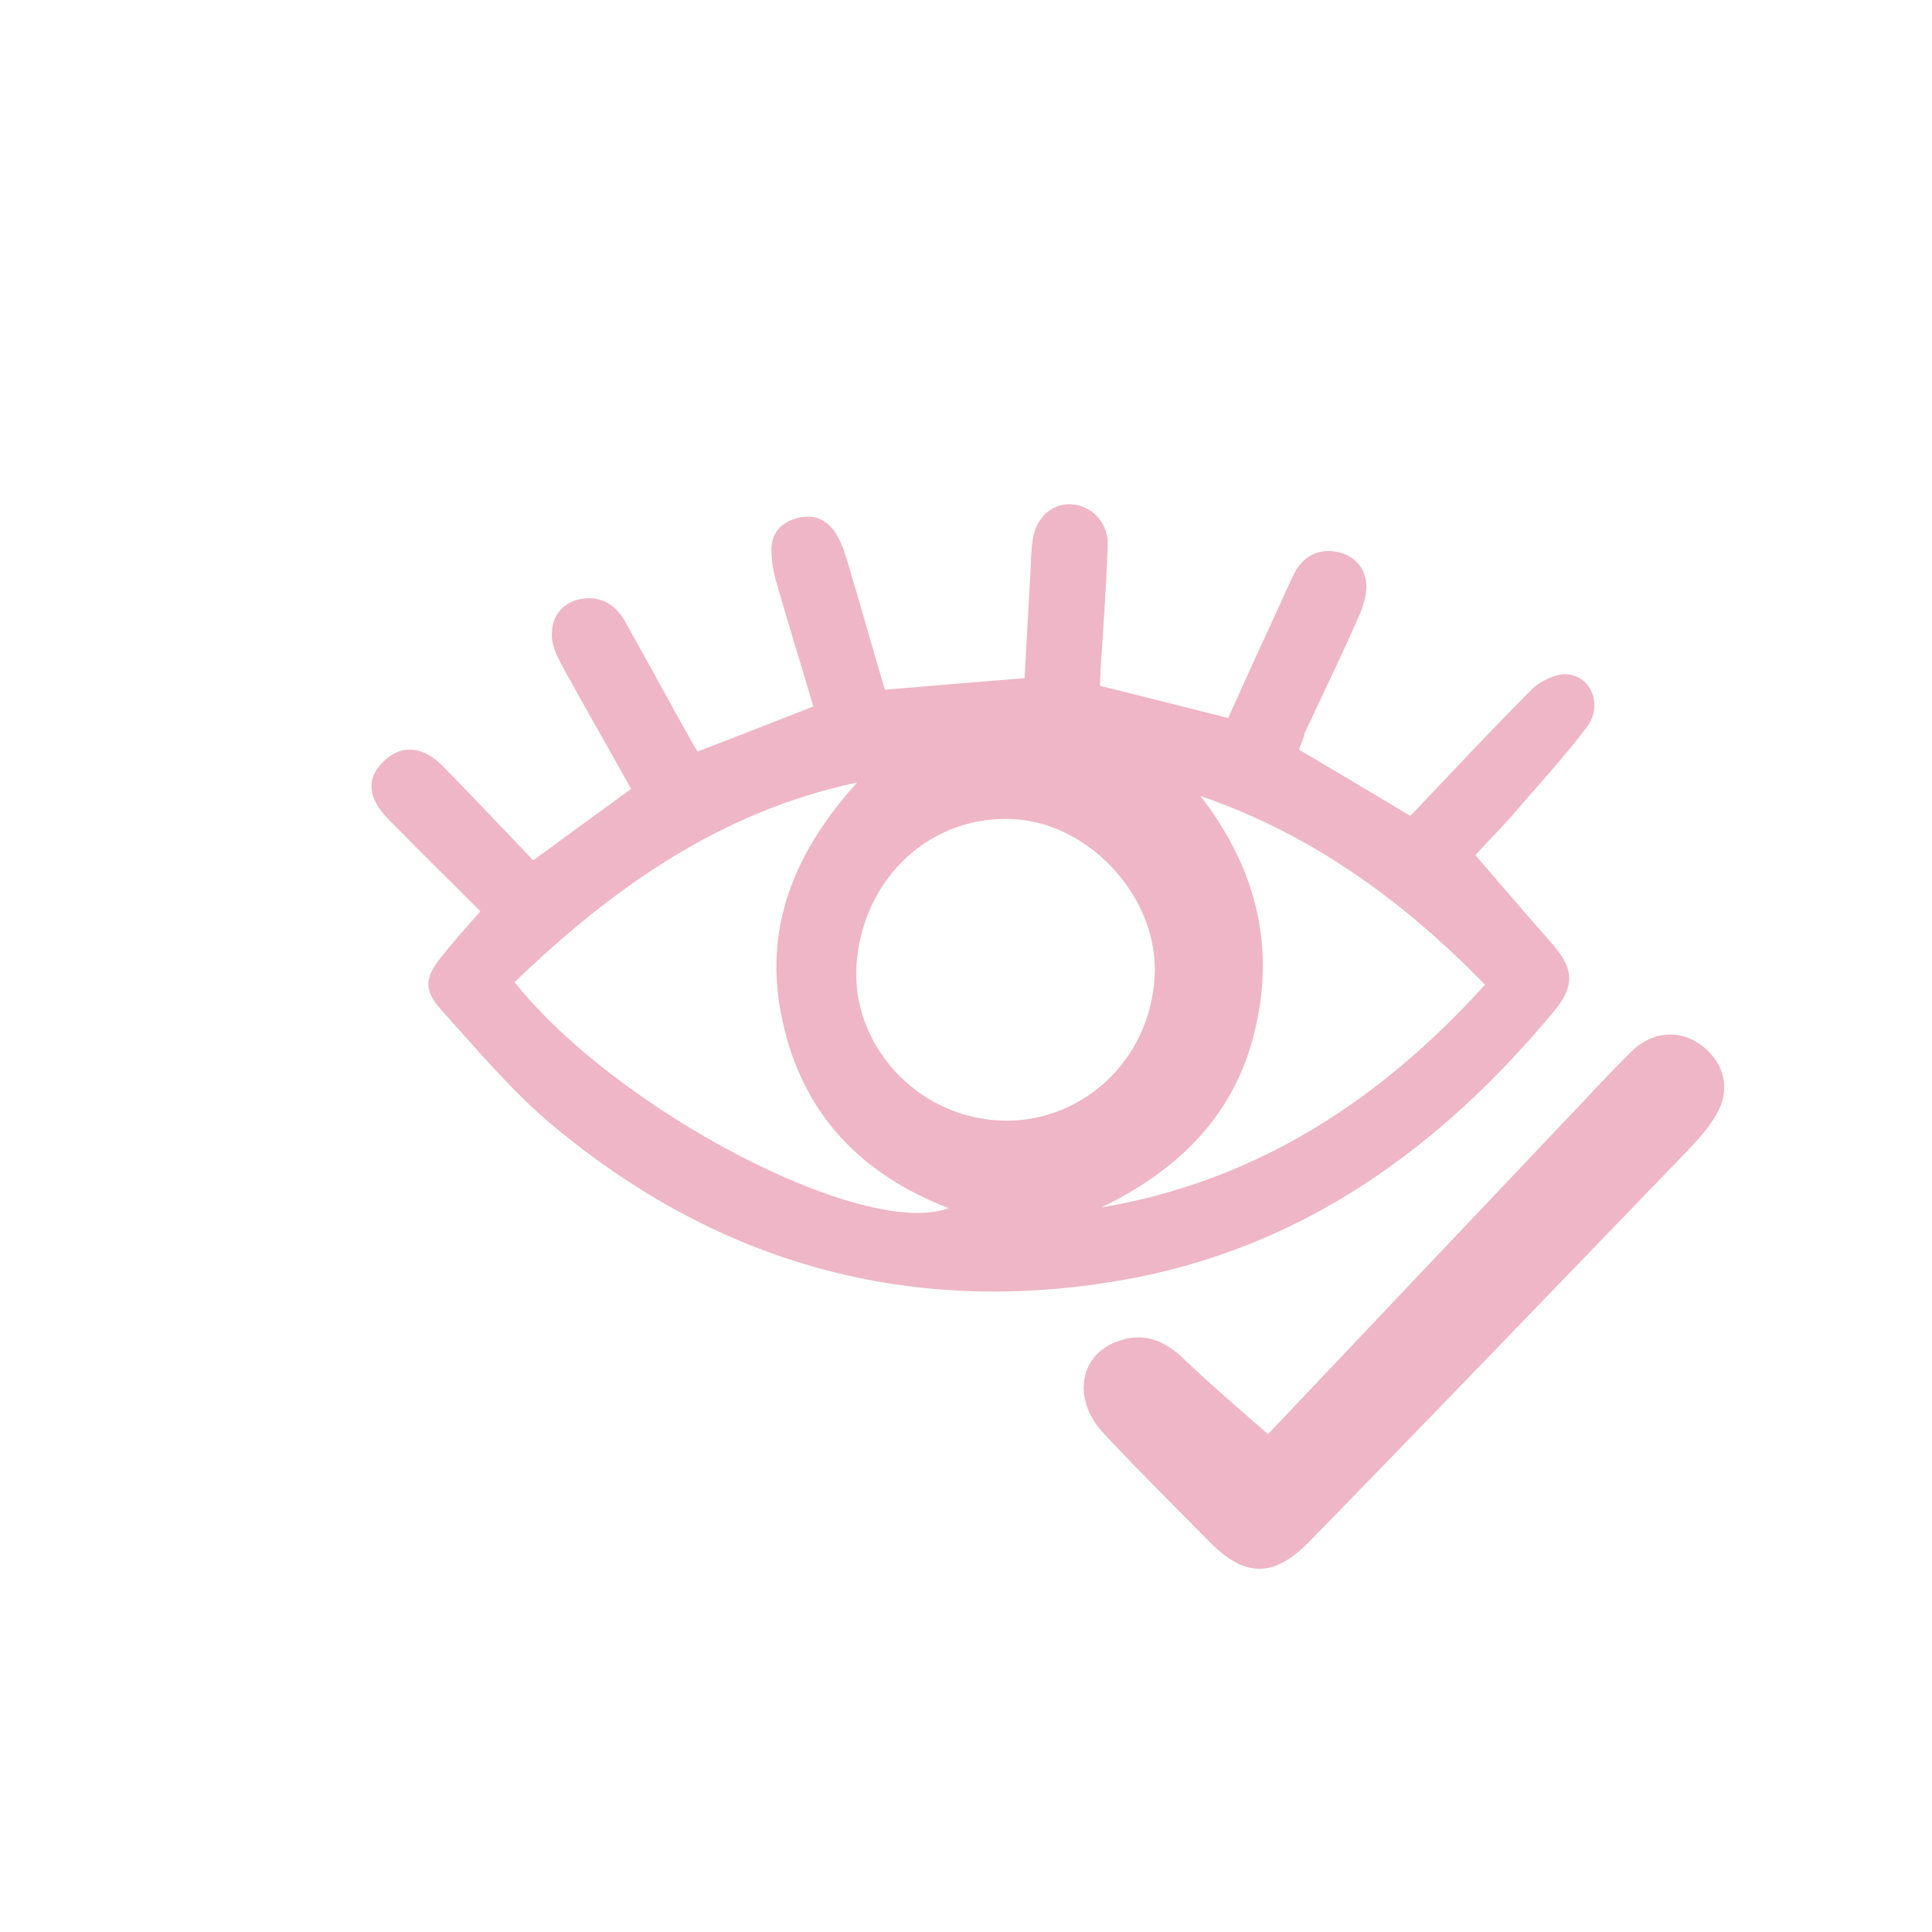
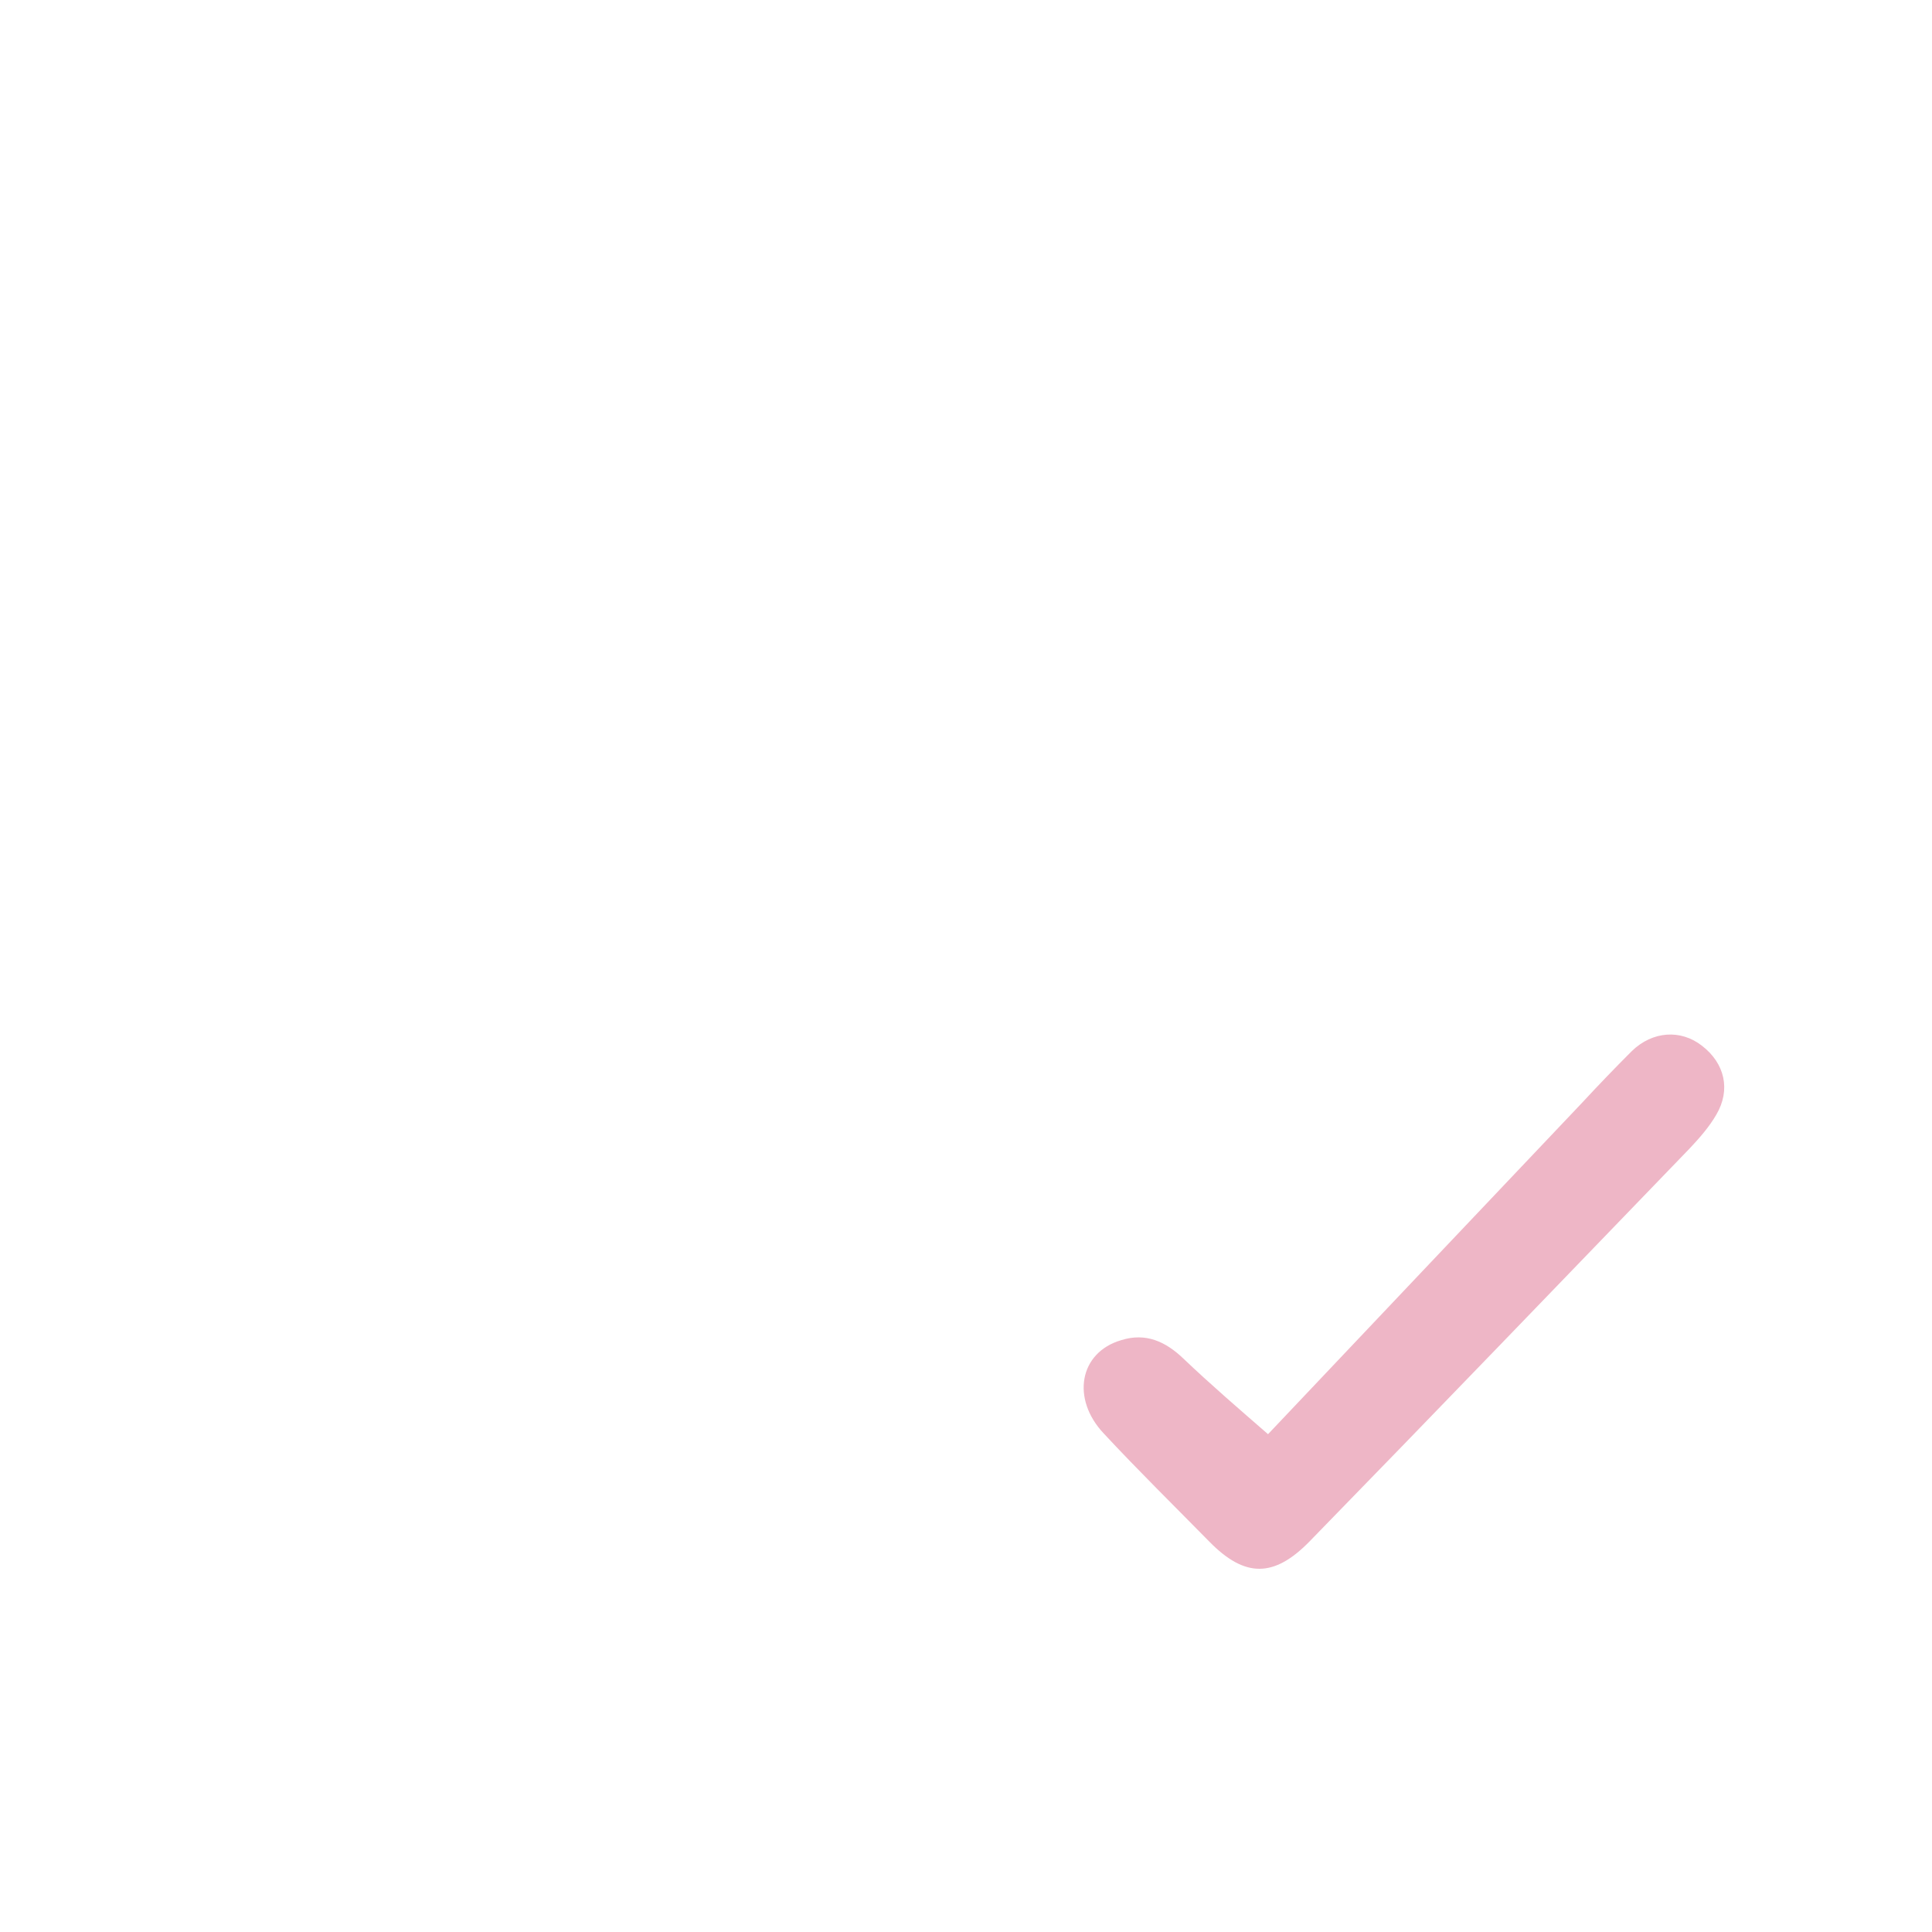
<svg xmlns="http://www.w3.org/2000/svg" xml:space="preserve" style="enable-background:new 0 0 300 300;" viewBox="0 0 300 300" y="0px" x="0px" id="Layer_1" version="1.1">
  <style type="text/css">
	.st0{fill:#EEB6C6;}
</style>
  <g>
-     <path d="M201.7,116.4c5.9,3.5,11.5,6.8,17.3,10.3c6.2-6.5,12.4-13.2,18.8-19.6c1.3-1.3,3.7-2.5,5.5-2.4   c3.9,0.3,5.6,4.9,3.1,8.2c-3.7,4.9-7.9,9.4-11.9,14.1c-2.1,2.3-4.3,4.5-5.4,5.8c4,4.6,7.8,9.1,11.7,13.5c3.5,3.9,3.9,6.6,0.6,10.6   c-17.8,21.5-39.5,37.1-67.3,41.9c-32.9,5.7-62.5-2.6-88.1-23.9c-6.4-5.3-11.8-11.8-17.5-18.1c-2.8-3.1-2.5-5.1,0.1-8.3   c1.9-2.4,3.9-4.6,6-7c-4.7-4.7-9.5-9.4-14.2-14.2c-3.3-3.3-3.6-6.4-0.9-9c2.8-2.8,6.2-2.5,9.4,0.8c4.7,4.8,9.3,9.7,13.9,14.5   c5.2-3.8,10.1-7.4,15.2-11.1c-3.5-6.3-7.2-12.7-10.7-19.1c-0.8-1.5-1.7-3.3-1.6-5c0-2.8,1.7-4.9,4.6-5.4c2.9-0.5,5.2,0.8,6.7,3.4   c3.6,6.4,7.1,12.9,10.7,19.3c0.2,0.4,0.5,0.7,0.6,1c6-2.3,11.9-4.6,18-7c-1.8-6.1-3.8-12.5-5.6-18.8c-0.5-1.6-0.8-3.2-0.9-4.9   c-0.2-2.8,1.1-4.7,3.8-5.5c2.8-0.8,4.9,0.2,6.3,2.5c0.9,1.5,1.4,3.2,1.9,4.9c1.9,6.4,3.7,12.8,5.6,19.2c7.2-0.6,14.3-1.2,21.7-1.8   c0.3-5.3,0.6-10.9,0.9-16.4c0.1-1.8,0.1-3.6,0.4-5.3c0.6-3.4,3-5.4,5.9-5.3c3.2,0.2,5.8,2.8,5.7,6.3c-0.2,6.5-0.7,13-1.1,19.4   c0,0.8-0.1,1.6-0.1,2.5c6.6,1.6,13.1,3.3,19.9,5c3.2-7.1,6.6-14.5,10-21.9c1.2-2.7,3.3-4.3,6.3-4c2.7,0.3,4.7,2,5.1,4.6   c0.3,1.8-0.4,4-1.2,5.7c-2.6,6-5.5,11.9-8.3,17.9C202.4,114.7,202,115.6,201.7,116.4z M133,149.7c-0.9,12.4,9.3,23.8,22.4,24.3   c12.1,0.5,23.2-8.9,23.9-22.5c0.6-11.8-9.7-23.5-21.7-24.3C144.7,126.4,134,136.2,133,149.7z M79.9,152.5   c15.8,19.9,54.3,40,67.4,35.1c-13.7-5.3-22.7-14.7-25.8-29.1c-3.2-14.4,2-26.4,11.6-37C111.9,126,95.2,137.8,79.9,152.5z    M186.4,123.6c8.3,10.7,11.6,22.6,8.6,35.8c-3,13.5-11.8,22.2-24,28.1c24.2-4.1,43.4-16.7,59.6-34.6   C218.1,140.1,203.9,129.6,186.4,123.6z" class="st0" />
    <path d="M196.9,222.7c15.8-16.7,32.3-34.1,48.8-51.5c2.5-2.7,5.1-5.4,7.7-8c3.2-3.1,7.6-3.4,10.9-0.8   c3.5,2.7,4.5,6.8,2.2,10.7c-1.1,1.9-2.6,3.6-4.1,5.2c-19.7,20.4-39.3,40.8-59.1,61.1c-5.5,5.6-10,5.6-15.5,0   c-5.5-5.6-11.1-11.1-16.4-16.8c-5.1-5.4-3.8-12.6,2.7-14.5c3.8-1.2,6.9,0.2,9.7,2.9C188,215,192.3,218.7,196.9,222.7z" class="st0" />
  </g>
</svg>